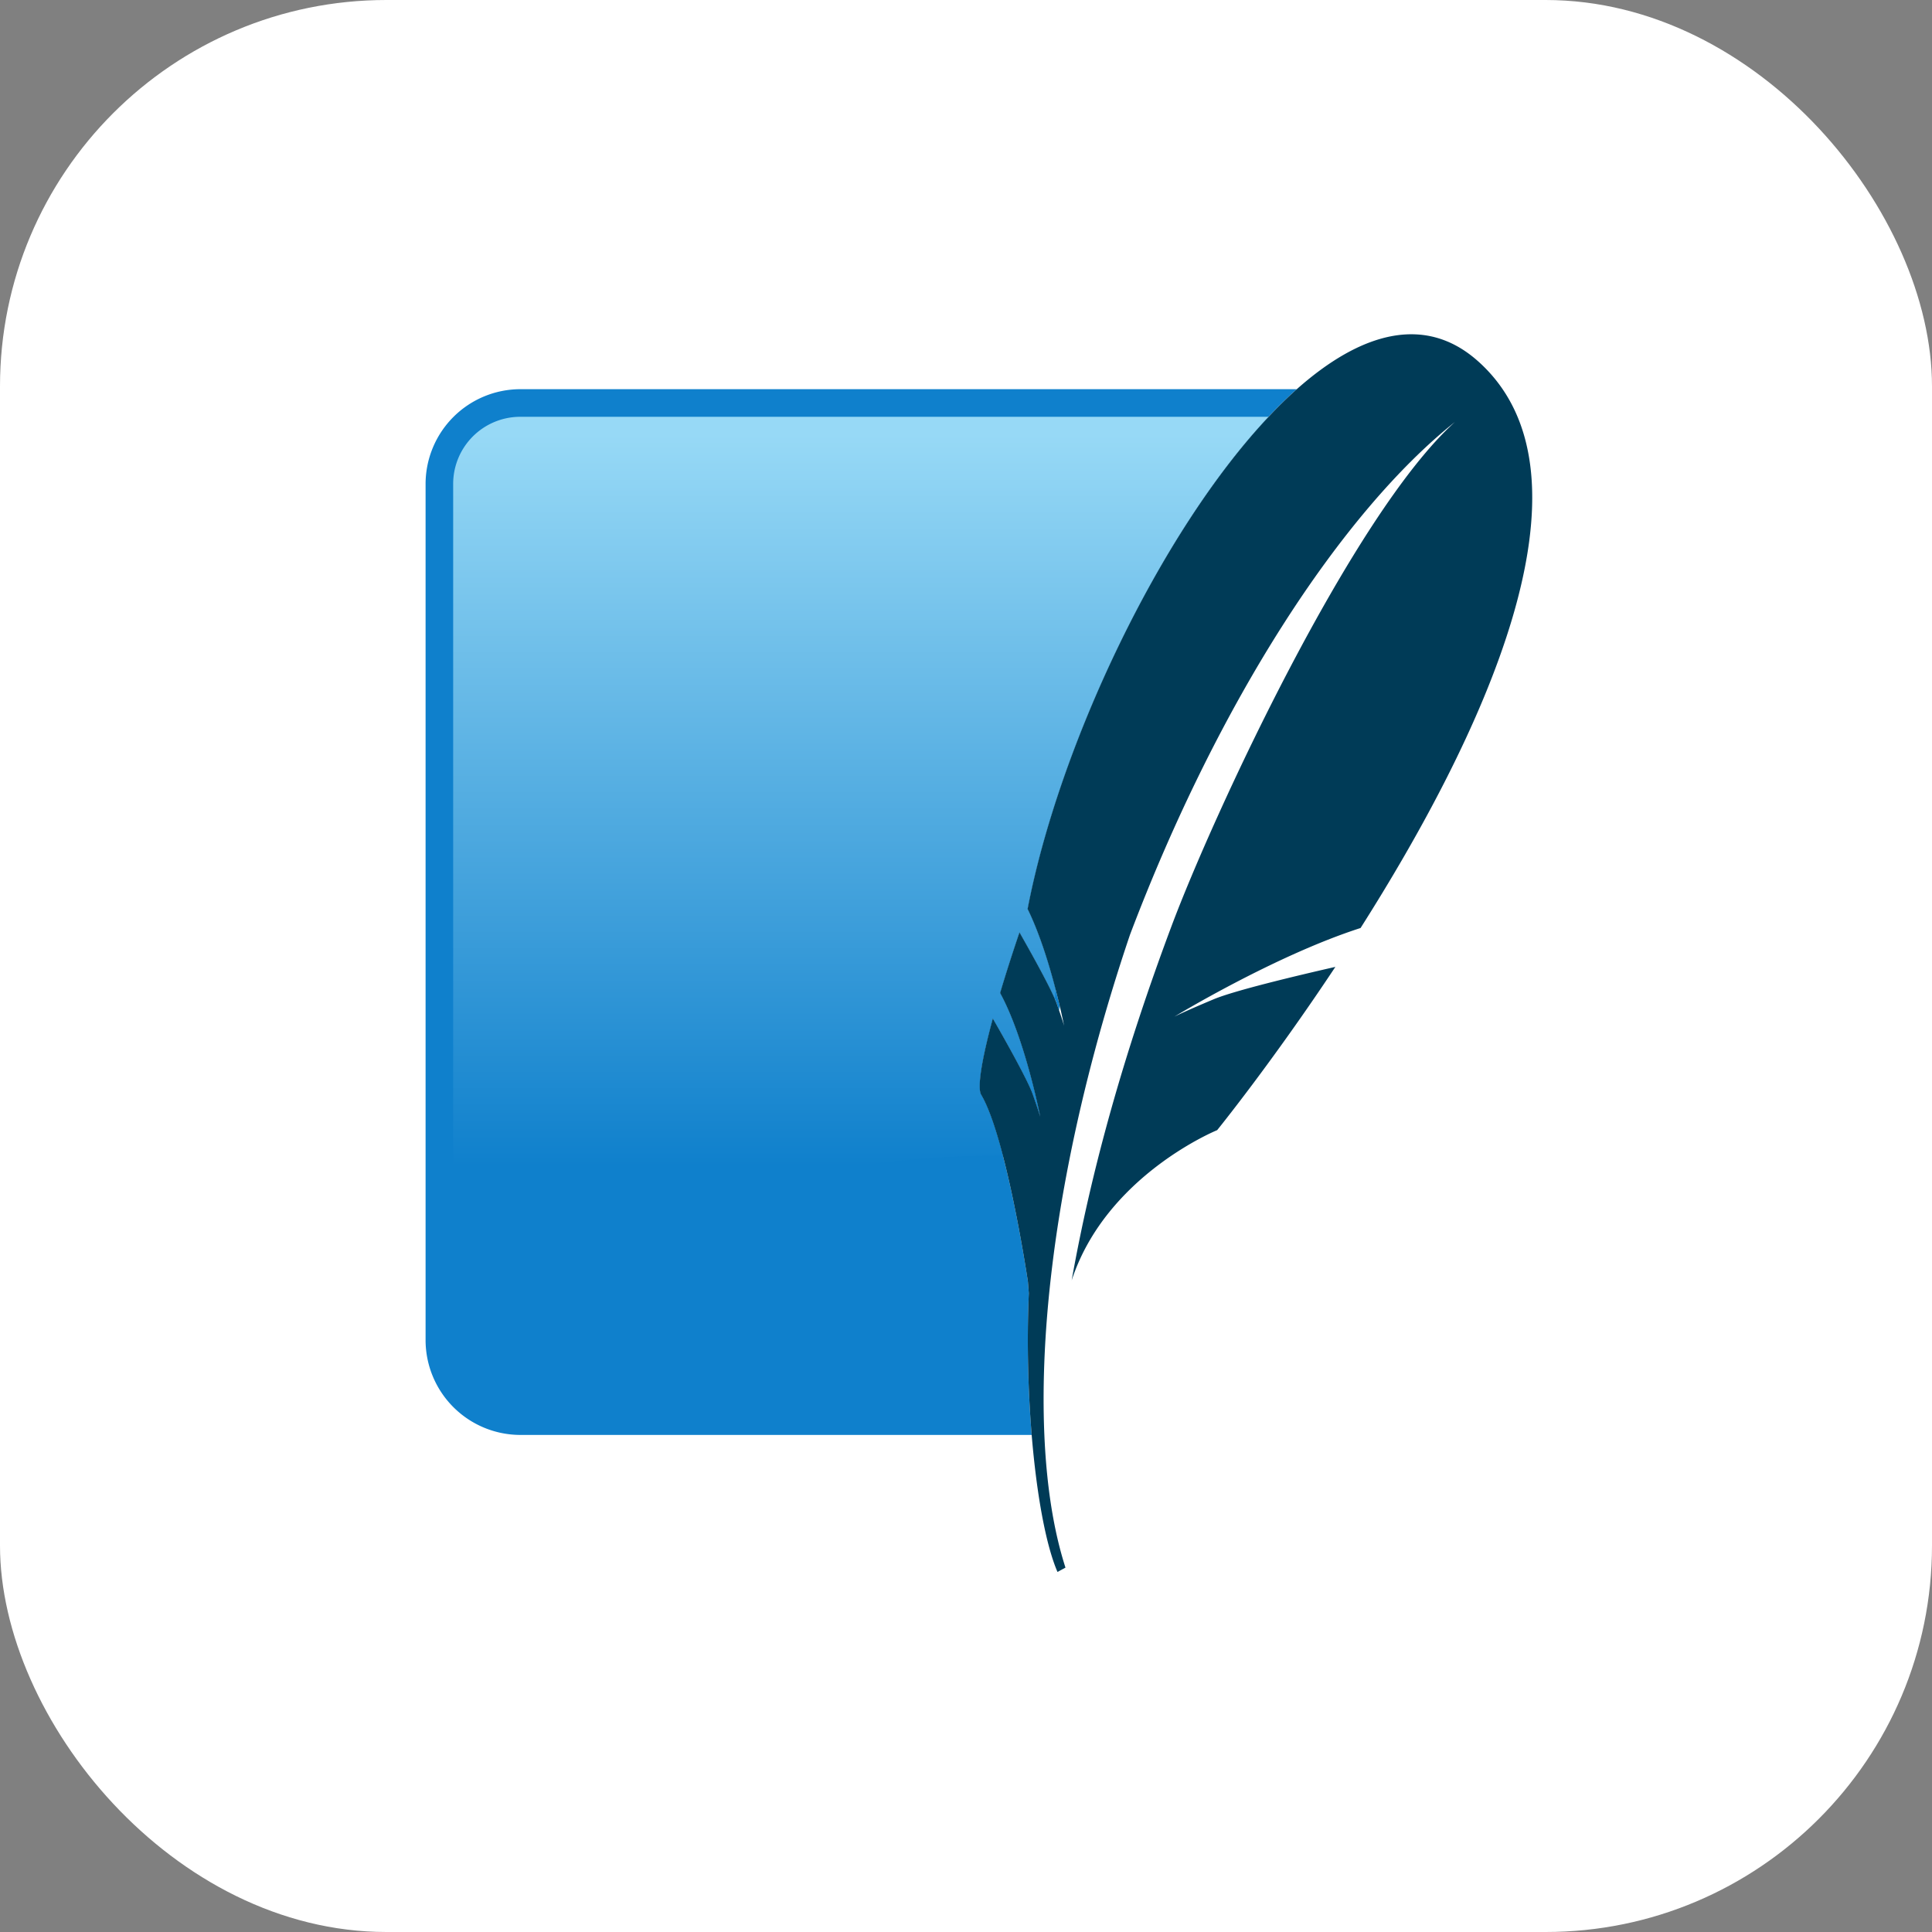
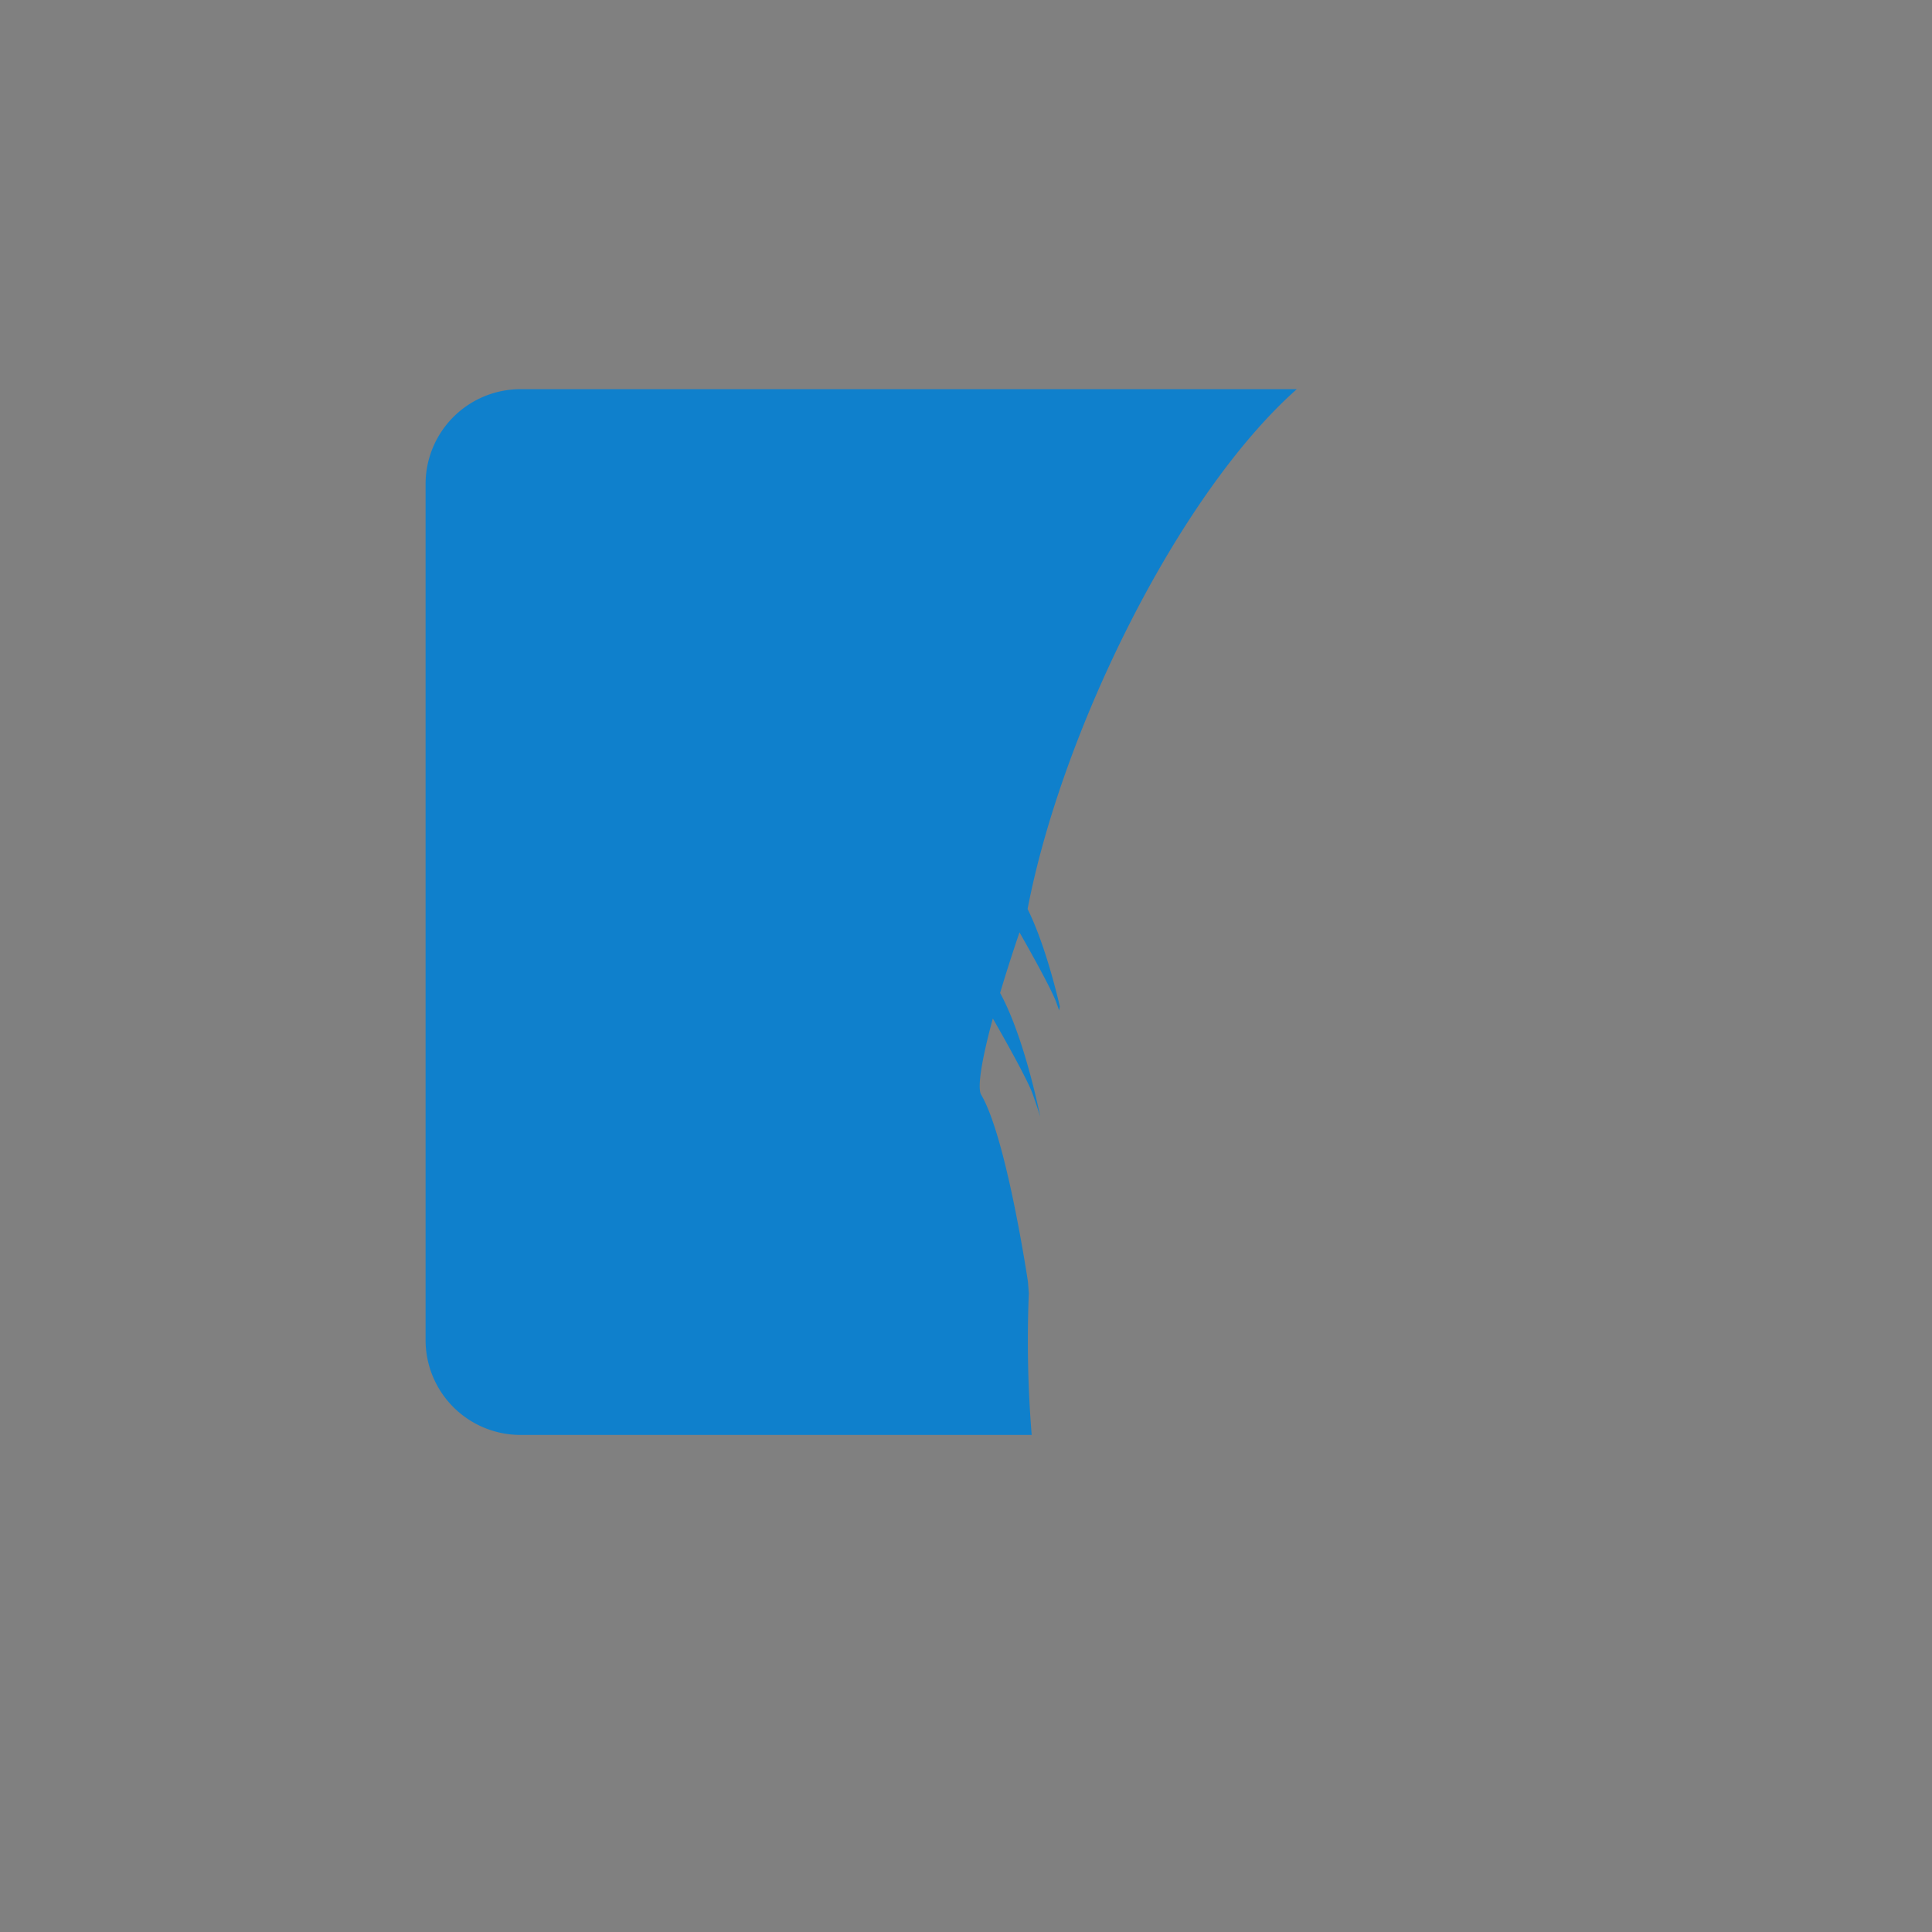
<svg xmlns="http://www.w3.org/2000/svg" width="75" height="75" fill="none" viewBox="0 0 75 75">
  <rect x="0" y="0" width="75" height="75" fill="#808080" stroke="none" />
-   <rect width="75" height="75" fill="#fff" rx="15" />
  <path fill="#0F80CC" d="m39.939 50.204-.035-.451s-.829-5.59-1.816-7.257c-.156-.265.017-1.35.453-2.959.255.44 1.33 2.324 1.546 2.931.243.687.294.883.294.883s-.59-3.034-1.557-4.804c.212-.716.465-1.507.752-2.353.367.643 1.244 2.2 1.437 2.74.04.111.072.205.102.292l.028-.156c-.221-.94-.657-2.576-1.252-3.784 1.321-6.88 5.83-16.075 10.45-20.178H20.195a3.685 3.685 0 0 0-3.674 3.674V52.03a3.685 3.685 0 0 0 3.674 3.674H40.05a45 45 0 0 1-.111-5.5" />
-   <path fill="url(#a)" d="M38.541 39.537c.255.44 1.33 2.324 1.546 2.931.243.687.294.883.294.883s-.59-3.034-1.557-4.804a64 64 0 0 1 .752-2.353c.335.588 1.097 1.94 1.372 2.58l.031-.362c-.244-.937-.614-2.164-1.088-3.126 1.217-6.334 5.135-14.628 9.356-19.106H20.194a2.605 2.605 0 0 0-2.602 2.602v30.822c6.58-2.525 14.513-4.834 21.342-4.734-.254-.978-.542-1.862-.846-2.374-.156-.265.017-1.35.453-2.959" />
-   <path fill="#003B57" d="M57.374 14.02c-2.065-1.841-4.565-1.101-7.032 1.088a17 17 0 0 0-1.095 1.072c-4.221 4.478-8.14 12.772-9.356 19.106.474.962.844 2.188 1.088 3.126.063.24.119.466.164.658.107.455.165.75.165.75s-.038-.144-.193-.594l-.102-.292-.065-.16c-.275-.64-1.037-1.992-1.372-2.58-.287.846-.54 1.637-.752 2.353.968 1.77 1.557 4.804 1.557 4.804s-.051-.196-.294-.883c-.216-.607-1.291-2.49-1.546-2.93-.436 1.607-.609 2.693-.453 2.958.303.512.592 1.396.846 2.374.572 2.202.97 4.883.97 4.883l.035.45c-.08 1.85-.032 3.767.111 5.5.19 2.295.547 4.266 1.002 5.32l.31-.168c-.67-2.078-.94-4.801-.822-7.942.18-4.801 1.285-10.59 3.326-16.625C47.315 27.18 52.1 19.871 56.48 16.381c-3.992 3.604-9.394 15.272-11.01 19.593-1.812 4.839-3.095 9.38-3.868 13.73 1.334-4.079 5.648-5.832 5.648-5.832s2.116-2.61 4.589-6.338c-1.481.338-3.913.916-4.728 1.259-1.202.504-1.526.676-1.526.676s3.893-2.37 7.232-3.444c4.593-7.233 9.597-17.51 4.558-22.005" />
  <defs>
    <linearGradient id="a" x1="35.844" x2="35.844" y1="16.864" y2="47.745" gradientUnits="userSpaceOnUse">
      <stop stop-color="#97D9F6" />
      <stop offset=".92" stop-color="#0F80CC" />
      <stop offset="1" stop-color="#0F80CC" />
    </linearGradient>
  </defs>
</svg>